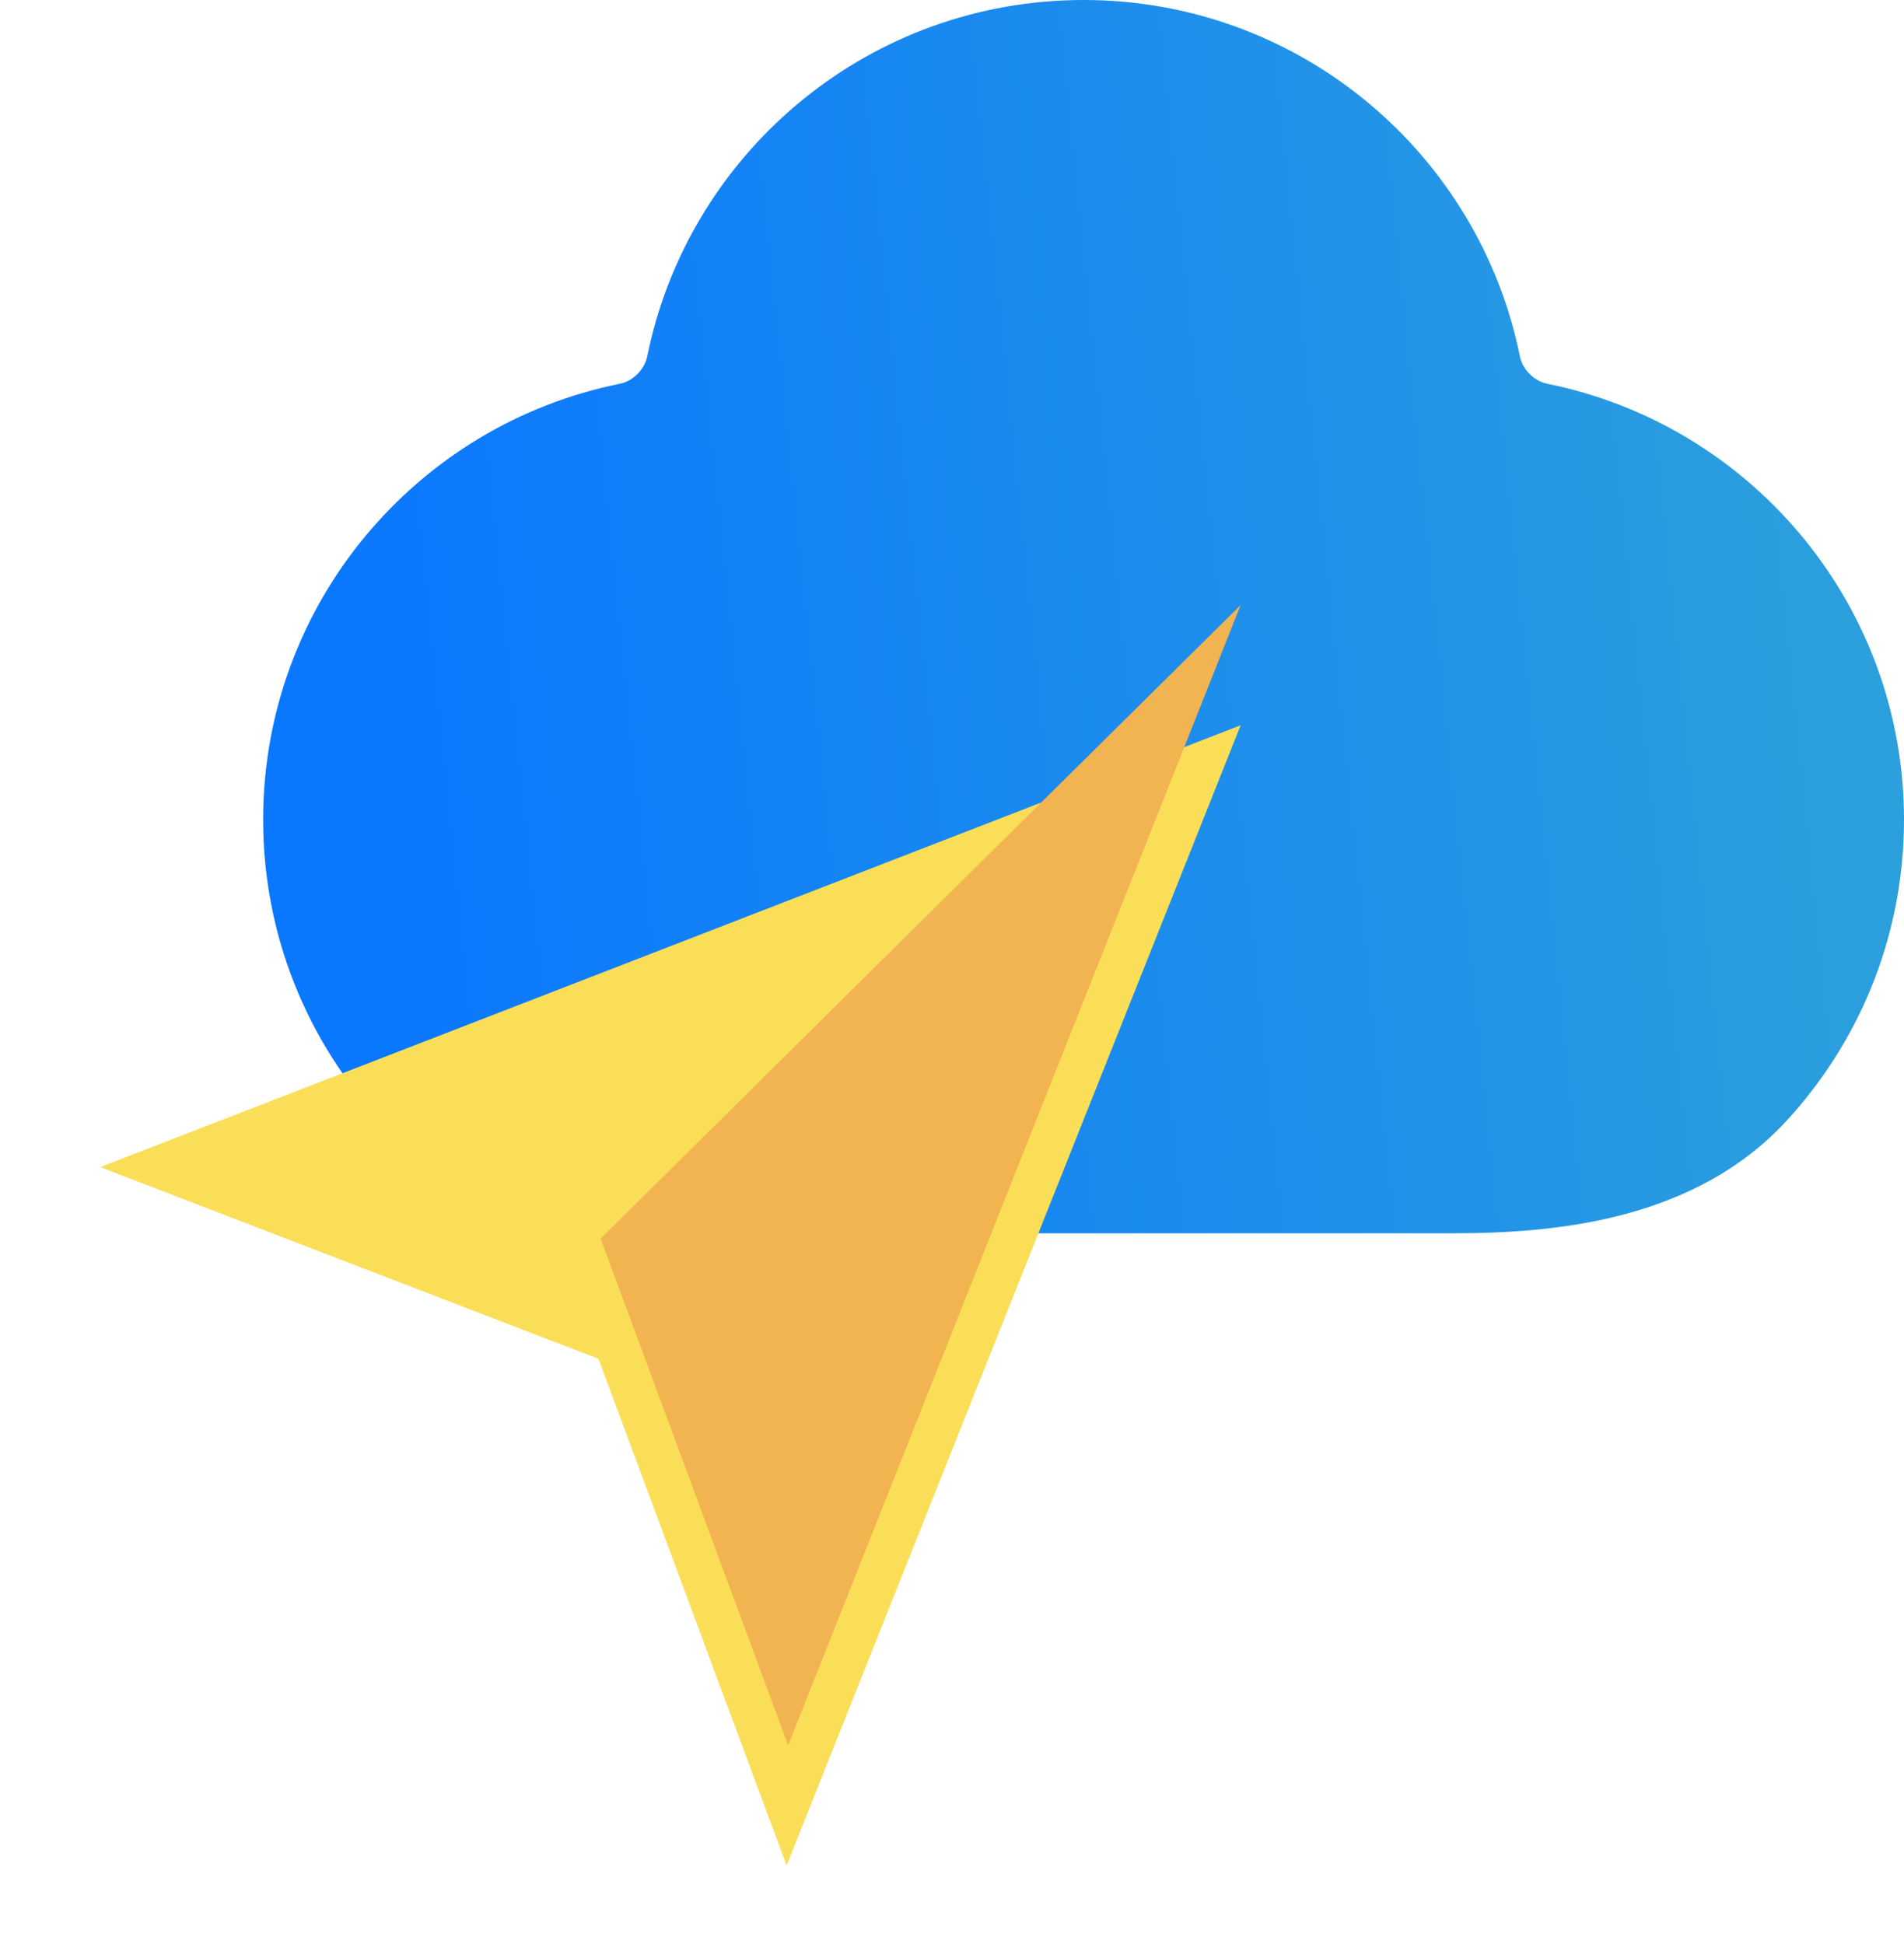
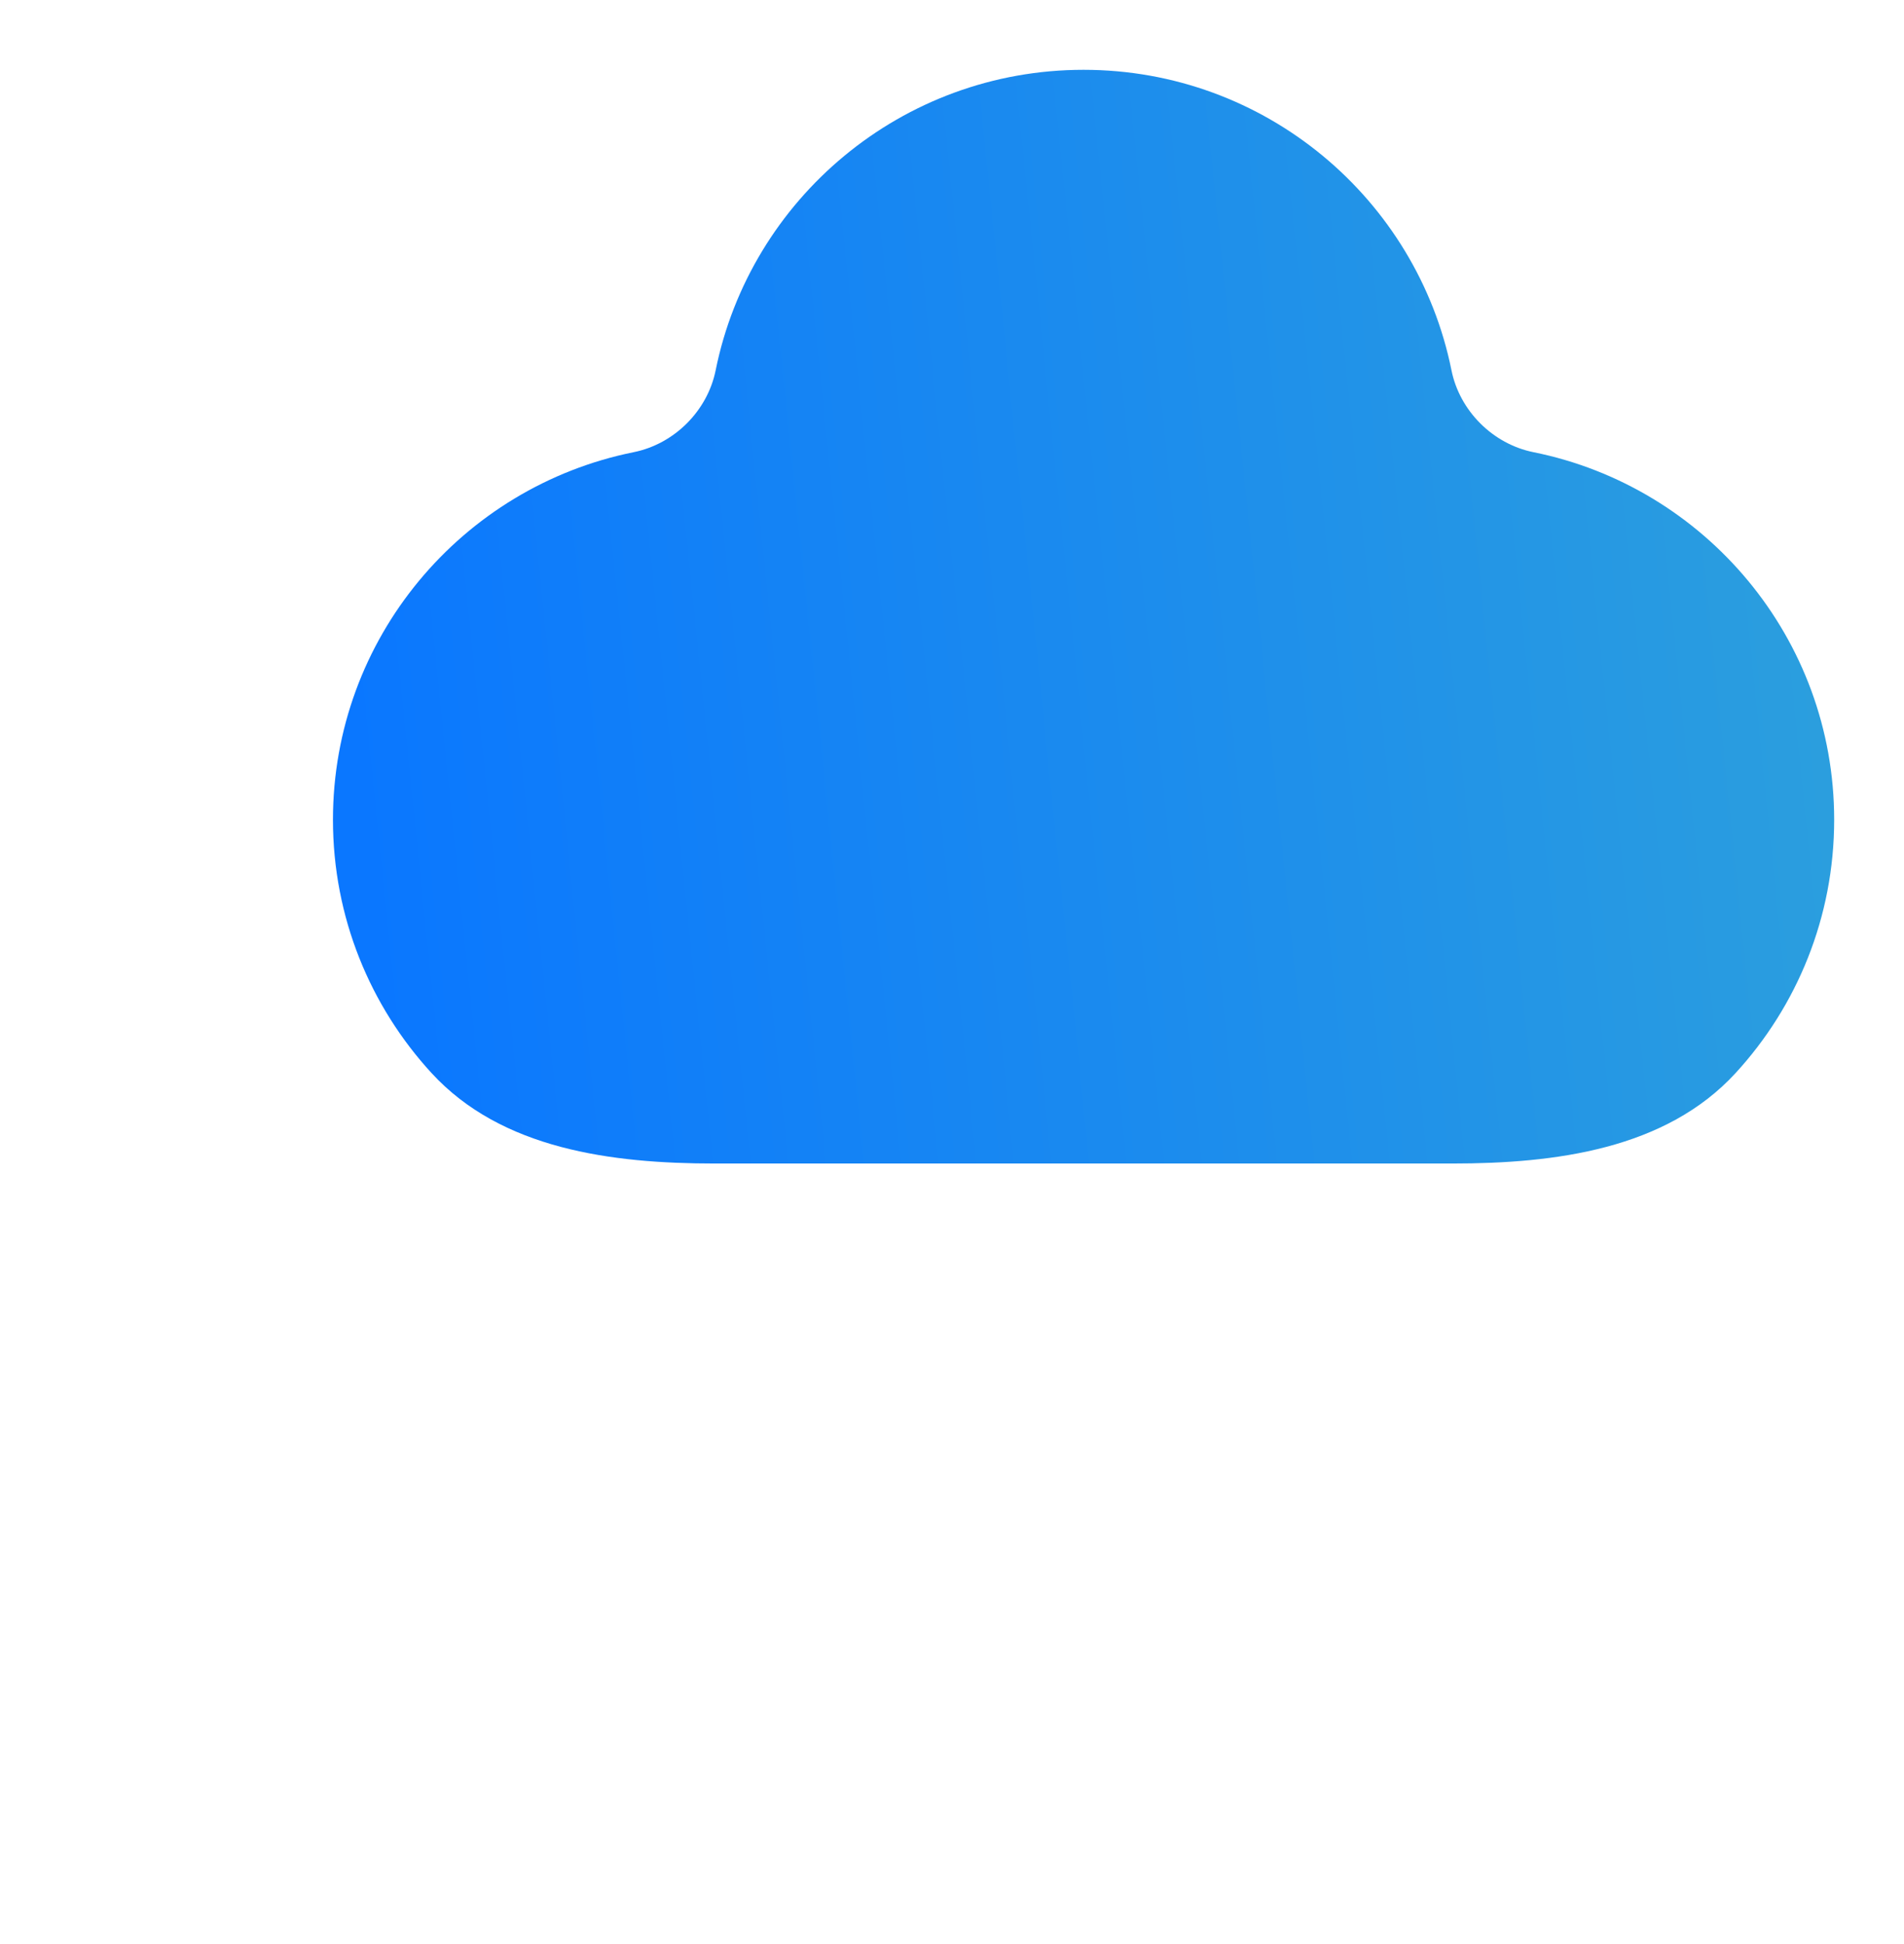
<svg xmlns="http://www.w3.org/2000/svg" width="95" height="97" viewBox="0 0 95 97" fill="none">
  <path d="M91.516 40.909C91.516 31.848 85.071 24.291 76.511 22.566C74.484 22.157 72.829 20.504 72.421 18.478C70.695 9.925 63.132 3.484 54.064 3.484C44.997 3.484 37.434 9.925 35.708 18.478C35.3 20.504 33.645 22.157 31.617 22.566C23.058 24.291 16.613 31.848 16.613 40.909C16.613 45.781 18.476 50.219 21.53 53.548C25.017 57.35 30.512 58.065 35.673 58.065H72.456C77.617 58.065 83.112 57.35 86.599 53.548C89.653 50.219 91.516 45.781 91.516 40.909Z" fill="url(#paint0_linear_3328_26584)" />
-   <path d="M88.032 40.909C88.032 33.656 82.953 27.577 76.149 26.05L75.823 25.981C72.528 25.317 69.863 22.738 69.076 19.484L69.005 19.167C67.601 12.209 61.443 6.968 54.064 6.968C46.801 6.968 40.72 12.047 39.193 18.842L39.124 19.167C38.459 22.463 35.875 25.125 32.623 25.911L32.306 25.981C25.339 27.385 20.097 33.54 20.097 40.909C20.097 44.875 21.61 48.481 24.098 51.194L24.327 51.433C26.747 53.851 30.733 54.581 35.673 54.581H72.456C77.555 54.581 81.638 53.803 84.031 51.194L84.262 50.937C86.612 48.256 88.032 44.751 88.032 40.909ZM95 40.909C95 46.507 92.922 51.627 89.502 55.529L89.167 55.903C84.586 60.897 77.678 61.548 72.456 61.548H35.673C30.532 61.548 23.758 60.917 19.179 56.134L18.962 55.903C15.343 51.956 13.129 46.687 13.129 40.909C13.129 30.155 20.778 21.196 30.929 19.151L31.051 19.121C31.654 18.947 32.17 18.398 32.293 17.788L32.395 17.315C34.622 7.403 43.475 0 54.064 0C64.821 5.24425e-07 73.788 7.64 75.836 17.788L75.865 17.91C76.039 18.51 76.587 19.027 77.2 19.151L77.674 19.252C87.588 21.476 95 30.323 95 40.909Z" fill="url(#paint1_linear_3328_26584)" />
  <g filter="url(#filter0_dd_3328_26584)">
-     <path d="M5 52.244L61.903 30.194L39.249 87.098L29.86 61.811L5 52.244Z" fill="#FBDE58" />
-   </g>
-   <path d="M39.325 87.098L29.967 61.811L61.903 30.194L39.325 87.098Z" fill="#F2B351" />
+     </g>
  <defs>
    <filter id="filter0_dd_3328_26584" x="0" y="29.194" width="66.903" height="66.903" filterUnits="userSpaceOnUse" color-interpolation-filters="sRGB">
      <feFlood flood-opacity="0" result="BackgroundImageFix" />
      <feColorMatrix in="SourceAlpha" type="matrix" values="0 0 0 0 0 0 0 0 0 0 0 0 0 0 0 0 0 0 127 0" result="hardAlpha" />
      <feMorphology radius="1" operator="erode" in="SourceAlpha" result="effect1_dropShadow_3328_26584" />
      <feOffset dy="4" />
      <feGaussianBlur stdDeviation="3" />
      <feColorMatrix type="matrix" values="0 0 0 0 0.063 0 0 0 0 0.094 0 0 0 0 0.157 0 0 0 0.03 0" />
      <feBlend mode="normal" in2="BackgroundImageFix" result="effect1_dropShadow_3328_26584" />
      <feColorMatrix in="SourceAlpha" type="matrix" values="0 0 0 0 0 0 0 0 0 0 0 0 0 0 0 0 0 0 127 0" result="hardAlpha" />
      <feMorphology radius="2" operator="erode" in="SourceAlpha" result="effect2_dropShadow_3328_26584" />
      <feOffset dy="2" />
      <feGaussianBlur stdDeviation="2" />
      <feColorMatrix type="matrix" values="0 0 0 0 0.063 0 0 0 0 0.094 0 0 0 0 0.157 0 0 0 0.05 0" />
      <feBlend mode="normal" in2="effect1_dropShadow_3328_26584" result="effect2_dropShadow_3328_26584" />
      <feBlend mode="normal" in="SourceGraphic" in2="effect2_dropShadow_3328_26584" result="shape" />
    </filter>
    <linearGradient id="paint0_linear_3328_26584" x1="19.995" y1="61.548" x2="99.819" y2="53.364" gradientUnits="userSpaceOnUse">
      <stop stop-color="#0A77FF" />
      <stop offset="1" stop-color="#2EA2DB" />
    </linearGradient>
    <linearGradient id="paint1_linear_3328_26584" x1="19.995" y1="61.548" x2="99.819" y2="53.364" gradientUnits="userSpaceOnUse">
      <stop stop-color="#0A77FF" />
      <stop offset="1" stop-color="#2EA2DB" />
    </linearGradient>
  </defs>
</svg>